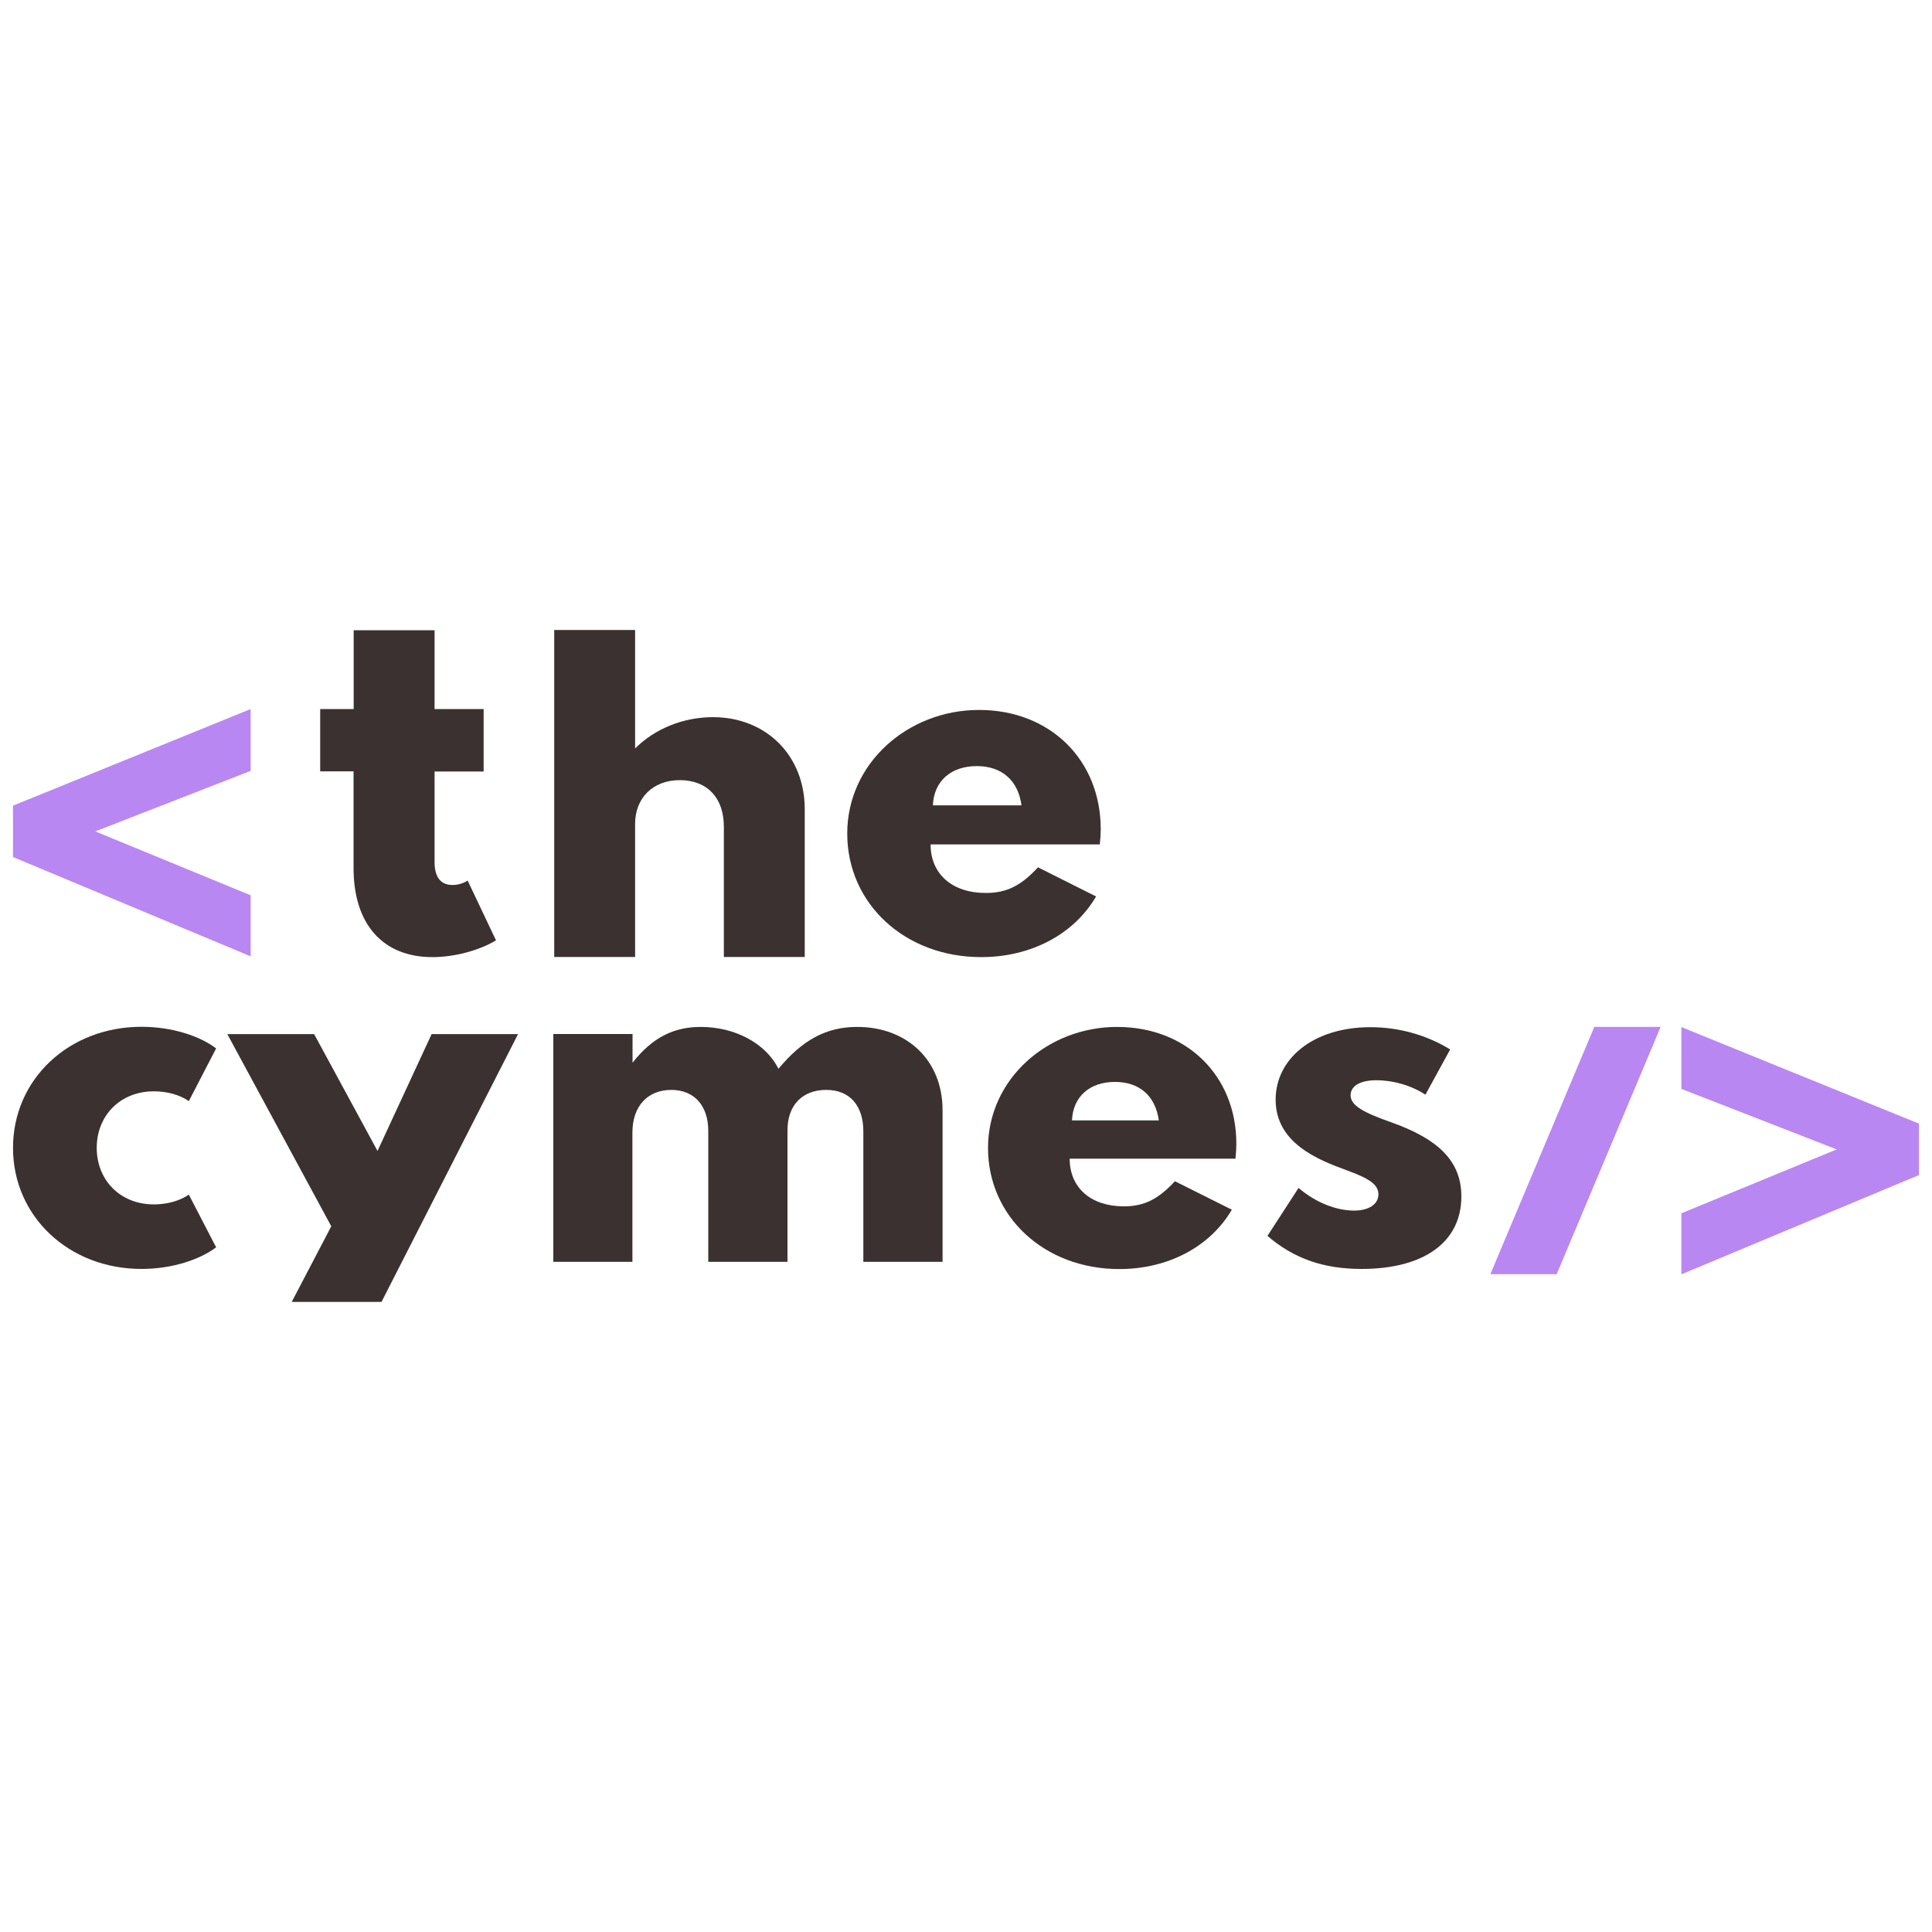
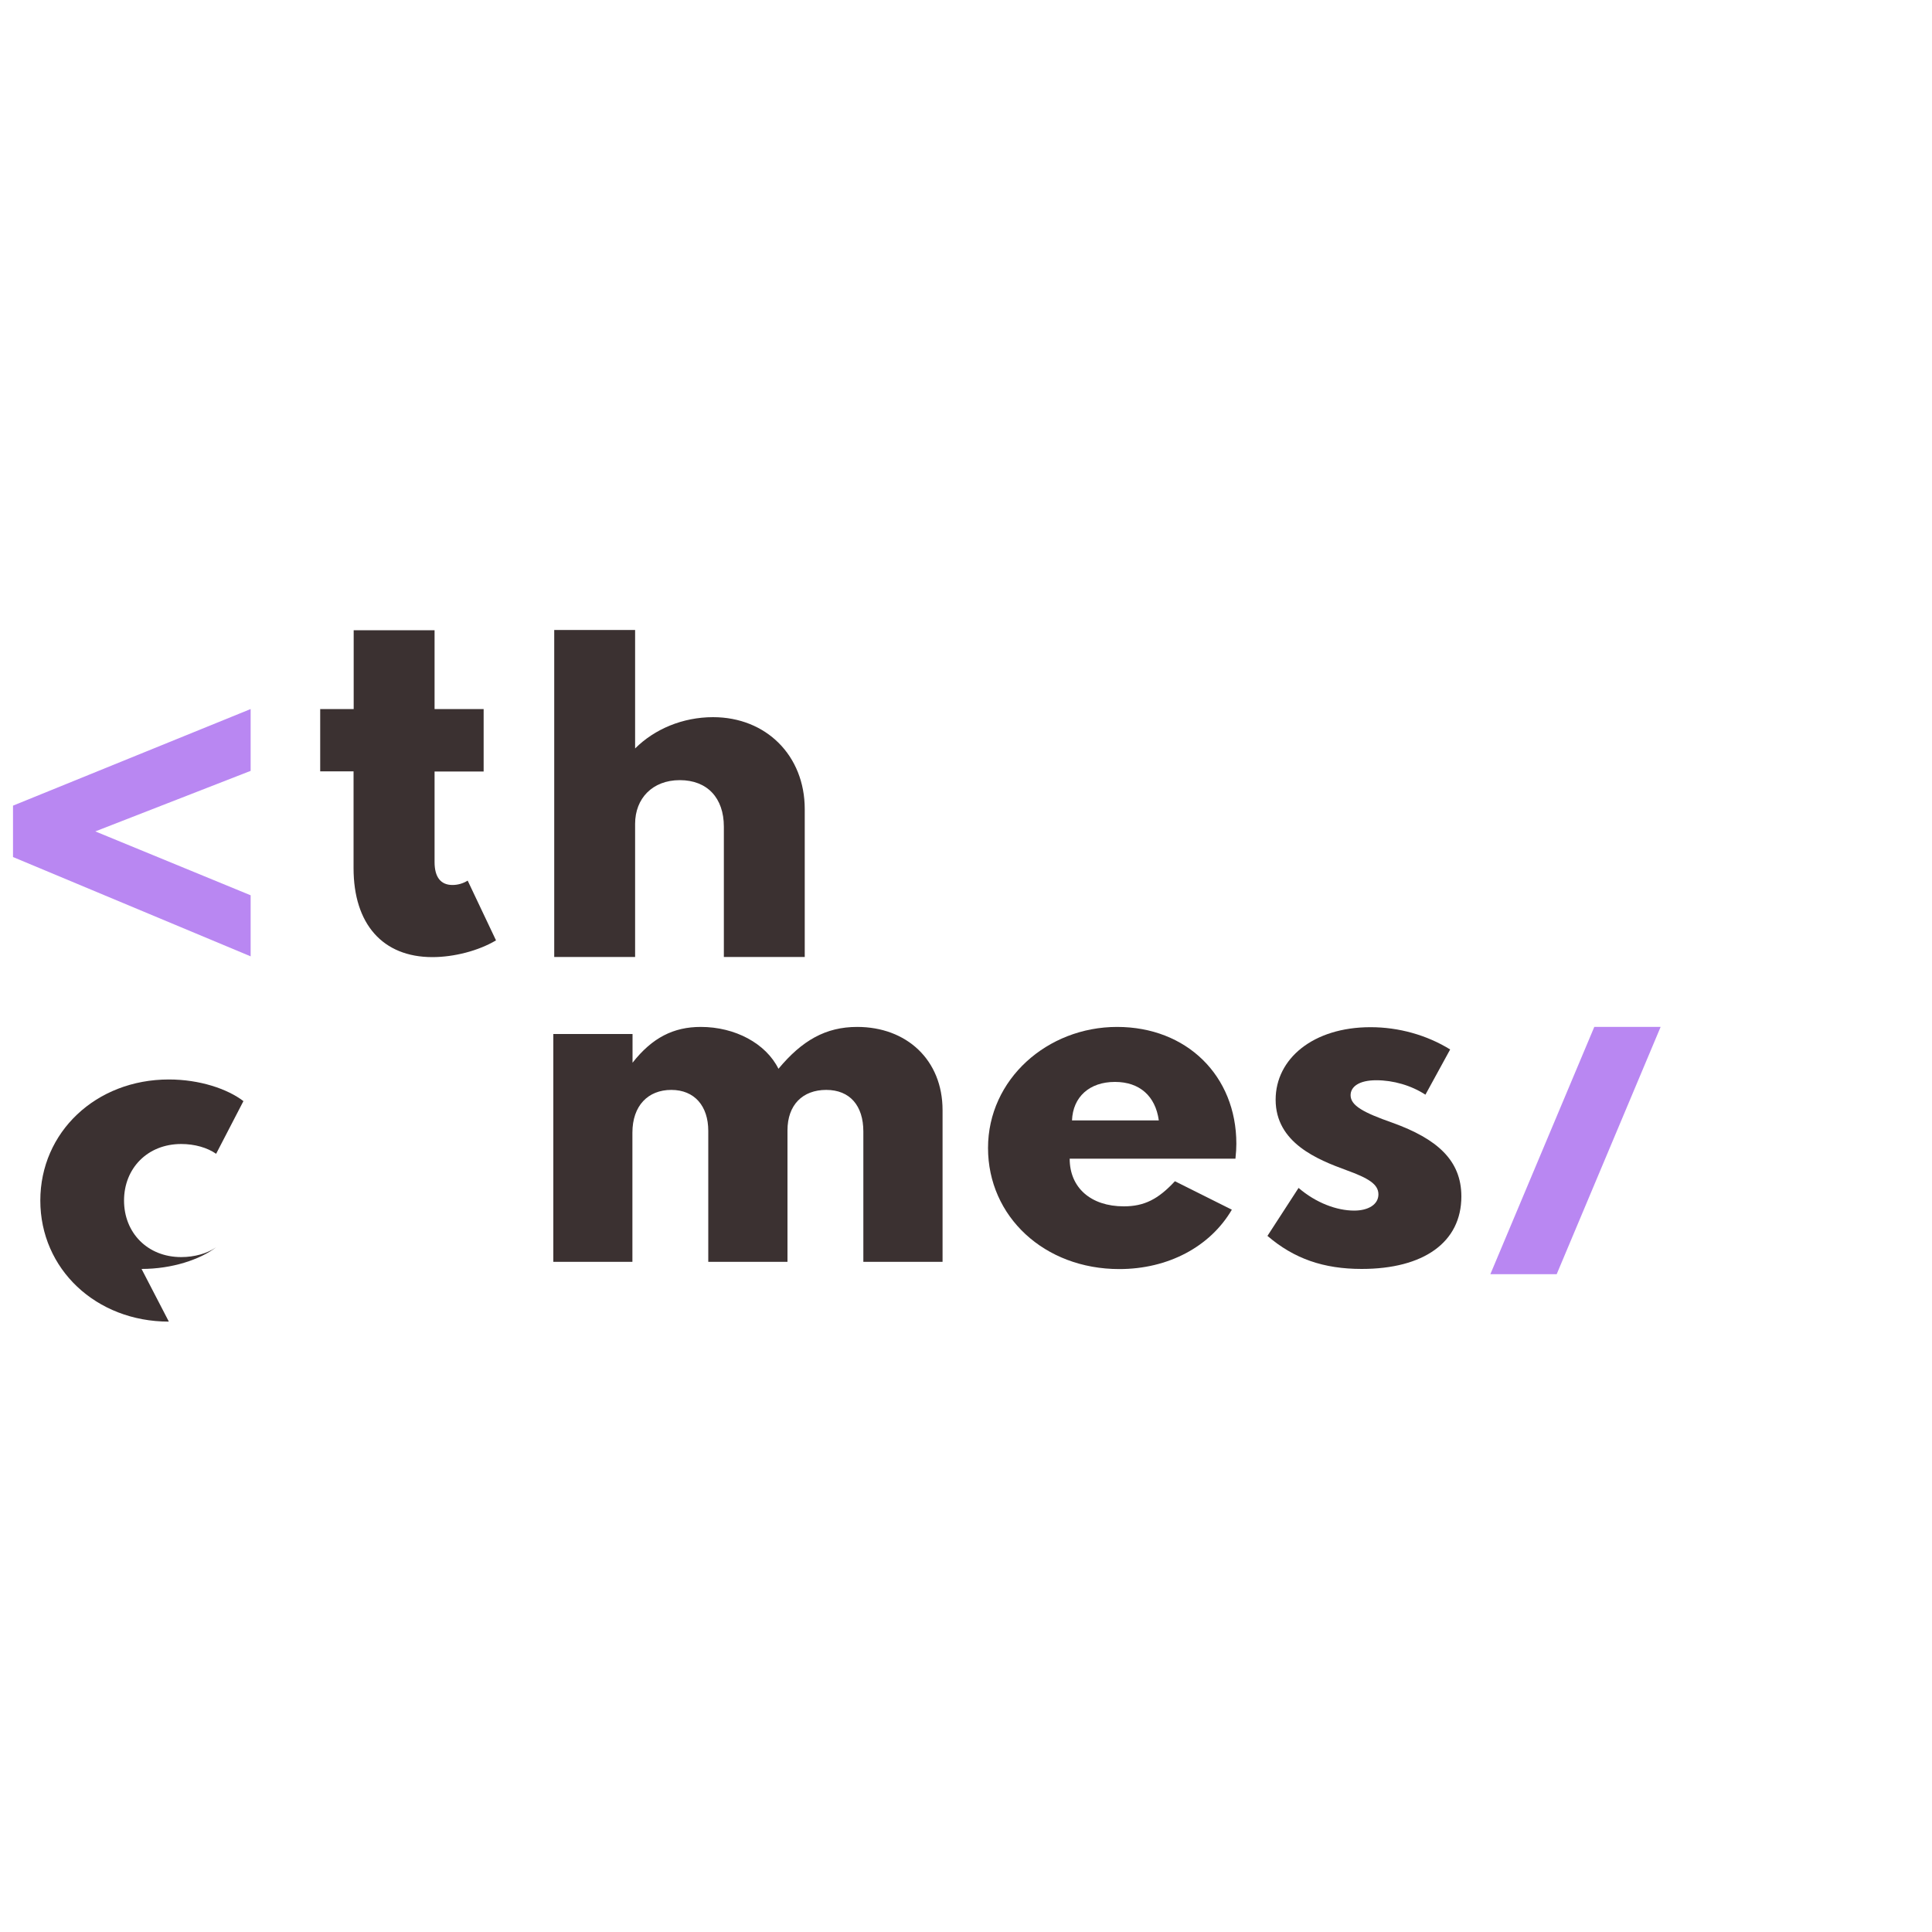
<svg xmlns="http://www.w3.org/2000/svg" id="Layer_1" viewBox="0 0 150 150">
  <defs>
    <style>.cls-1,.cls-2{fill-rule:evenodd;}.cls-1,.cls-2,.cls-3,.cls-4,.cls-5{stroke-width:0px;}.cls-1,.cls-3{fill:#3b3131;}.cls-2,.cls-4{fill:#b987f2;}.cls-5{fill:#fff;}</style>
  </defs>
  <rect class="cls-5" width="150" height="150" />
-   <path class="cls-3" d="M10.99,98.52c2.38,0,4.54-.73,5.79-1.68l-2.12-4.09c-.69.48-1.68.76-2.71.76-2.63,0-4.44-1.9-4.44-4.39s1.81-4.39,4.44-4.39c1.04,0,2.02.28,2.71.76l2.12-4.09c-1.24-.95-3.4-1.68-5.79-1.68-5.66,0-9.98,4.09-9.98,9.4s4.32,9.4,9.98,9.4Z" />
+   <path class="cls-3" d="M10.99,98.52c2.38,0,4.54-.73,5.79-1.68c-.69.48-1.68.76-2.71.76-2.63,0-4.44-1.9-4.44-4.39s1.81-4.39,4.44-4.39c1.04,0,2.02.28,2.71.76l2.12-4.09c-1.24-.95-3.4-1.68-5.79-1.68-5.66,0-9.98,4.09-9.98,9.4s4.32,9.4,9.98,9.4Z" />
  <path class="cls-3" d="M42.95,97.97h6.15v-10.03c0-2.09,1.21-3.32,3.02-3.32s2.87,1.26,2.87,3.18v10.17h6.15v-10.21c0-1.97,1.17-3.14,3.01-3.14s2.88,1.23,2.88,3.23v10.12h6.15v-11.78c0-3.89-2.78-6.46-6.63-6.46-2.44,0-4.28,1.05-6.11,3.25-.98-1.97-3.37-3.25-6.03-3.25-2.11,0-3.77.83-5.3,2.78v-2.23h-6.15v17.69Z" />
  <path class="cls-3" d="M76.71,89.13c0,5.32,4.37,9.4,10.19,9.4,3.8,0,7.06-1.74,8.74-4.61l-4.42-2.21c-1.3,1.4-2.38,1.95-3.97,1.95-2.56,0-4.2-1.45-4.2-3.7h12.87c.05-.5.07-.81.07-1.16,0-5.27-3.85-9.07-9.26-9.07s-10.02,4.06-10.02,9.4ZM86.57,84c1.9,0,3.14,1.09,3.4,2.99h-6.74c.07-1.83,1.36-2.99,3.33-2.99Z" />
  <path class="cls-3" d="M98.4,95.95c2.07,1.78,4.37,2.57,7.32,2.57,4.8,0,7.74-2.06,7.74-5.63,0-2.8-1.88-4.47-5.35-5.72-2.25-.79-3.25-1.33-3.25-2.14,0-.66.66-1.16,1.99-1.16s2.71.4,3.82,1.12l1.92-3.51c-1.81-1.12-3.99-1.73-6.18-1.73-4.46,0-7.37,2.45-7.37,5.63,0,3.35,3.25,4.65,5.49,5.47,1.71.62,2.49,1.09,2.49,1.88s-.79,1.26-1.88,1.26c-1.36,0-2.97-.6-4.32-1.76l-2.4,3.7Z" />
-   <path class="cls-1" d="M25.72,95.21l-8.07-14.92h6.74l4.92,9.07,4.2-9.07h6.71l-10.6,20.79h-6.97l3.07-5.87Z" />
  <path class="cls-3" d="M24.86,55.04v4.85h2.59v7.51c0,4.34,2.26,6.91,6.12,6.91,1.68,0,3.58-.49,4.94-1.3l-2.2-4.64c-.37.23-.78.34-1.18.34-.92,0-1.39-.62-1.39-1.78v-7.03h3.81v-4.85h-3.81v-6.12h-6.28v6.12h-2.59Z" />
  <path class="cls-3" d="M49.31,74.31v-10.35c0-1.96,1.34-3.39,3.47-3.39s3.42,1.38,3.42,3.61v10.12h6.28v-11.48c0-4.16-3-7.14-7.12-7.14-2.36,0-4.55.93-6.05,2.43v-9.2h-6.28v25.39h6.28Z" />
-   <path class="cls-3" d="M65.78,64.72c0,5.43,4.46,9.59,10.4,9.59,3.88,0,7.21-1.78,8.92-4.71l-4.51-2.26c-1.32,1.43-2.43,1.99-4.06,1.99-2.61,0-4.28-1.48-4.28-3.77h13.14c.05-.51.07-.83.07-1.18,0-5.38-3.93-9.26-9.45-9.26s-10.23,4.14-10.23,9.59ZM75.84,59.48c1.94,0,3.21,1.11,3.47,3.05h-6.88c.07-1.87,1.39-3.05,3.4-3.05Z" />
-   <path class="cls-4" d="M130.54,94.19v4.75l18.45-7.71v-3.99l-18.45-7.5v4.8l12.06,4.7-12.06,4.96Z" />
  <path class="cls-2" d="M115.71,98.93h5.15l8.07-19.2h-5.15l-8.07,19.2Z" />
  <path class="cls-4" d="M19.46,69.5v4.75l-18.45-7.71v-3.99l18.45-7.5v4.8l-12.06,4.7,12.06,4.96Z" />
</svg>